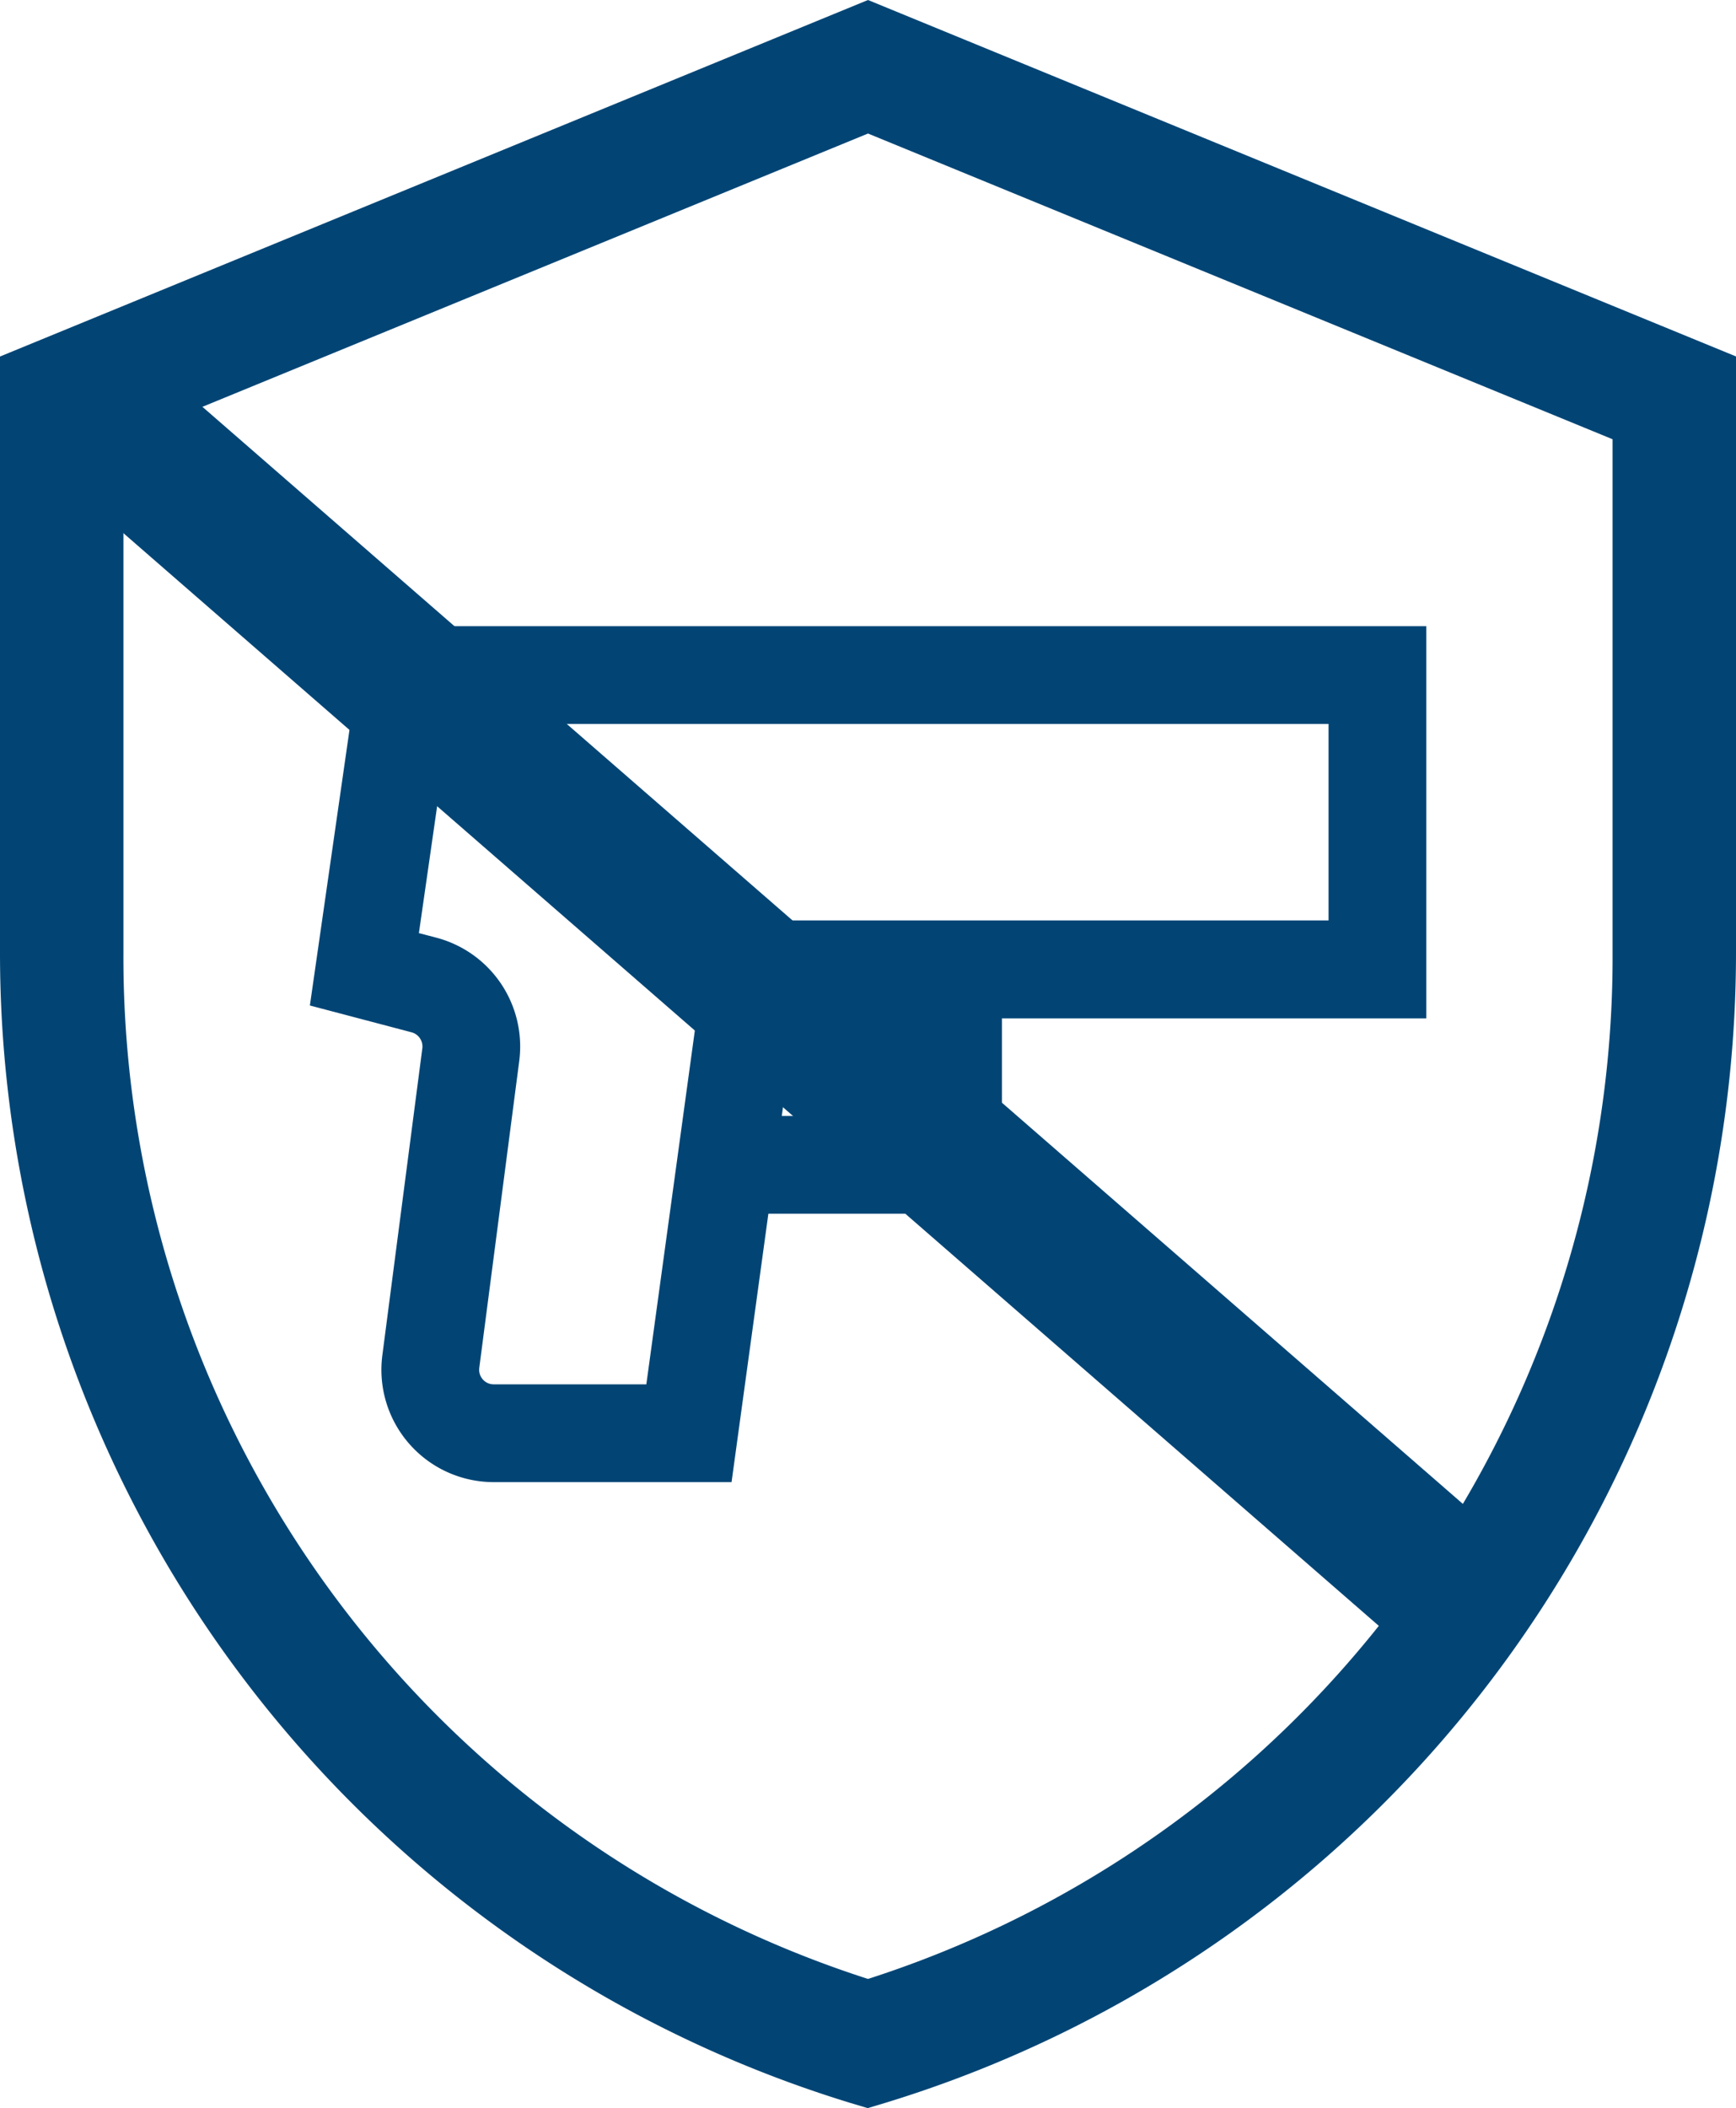
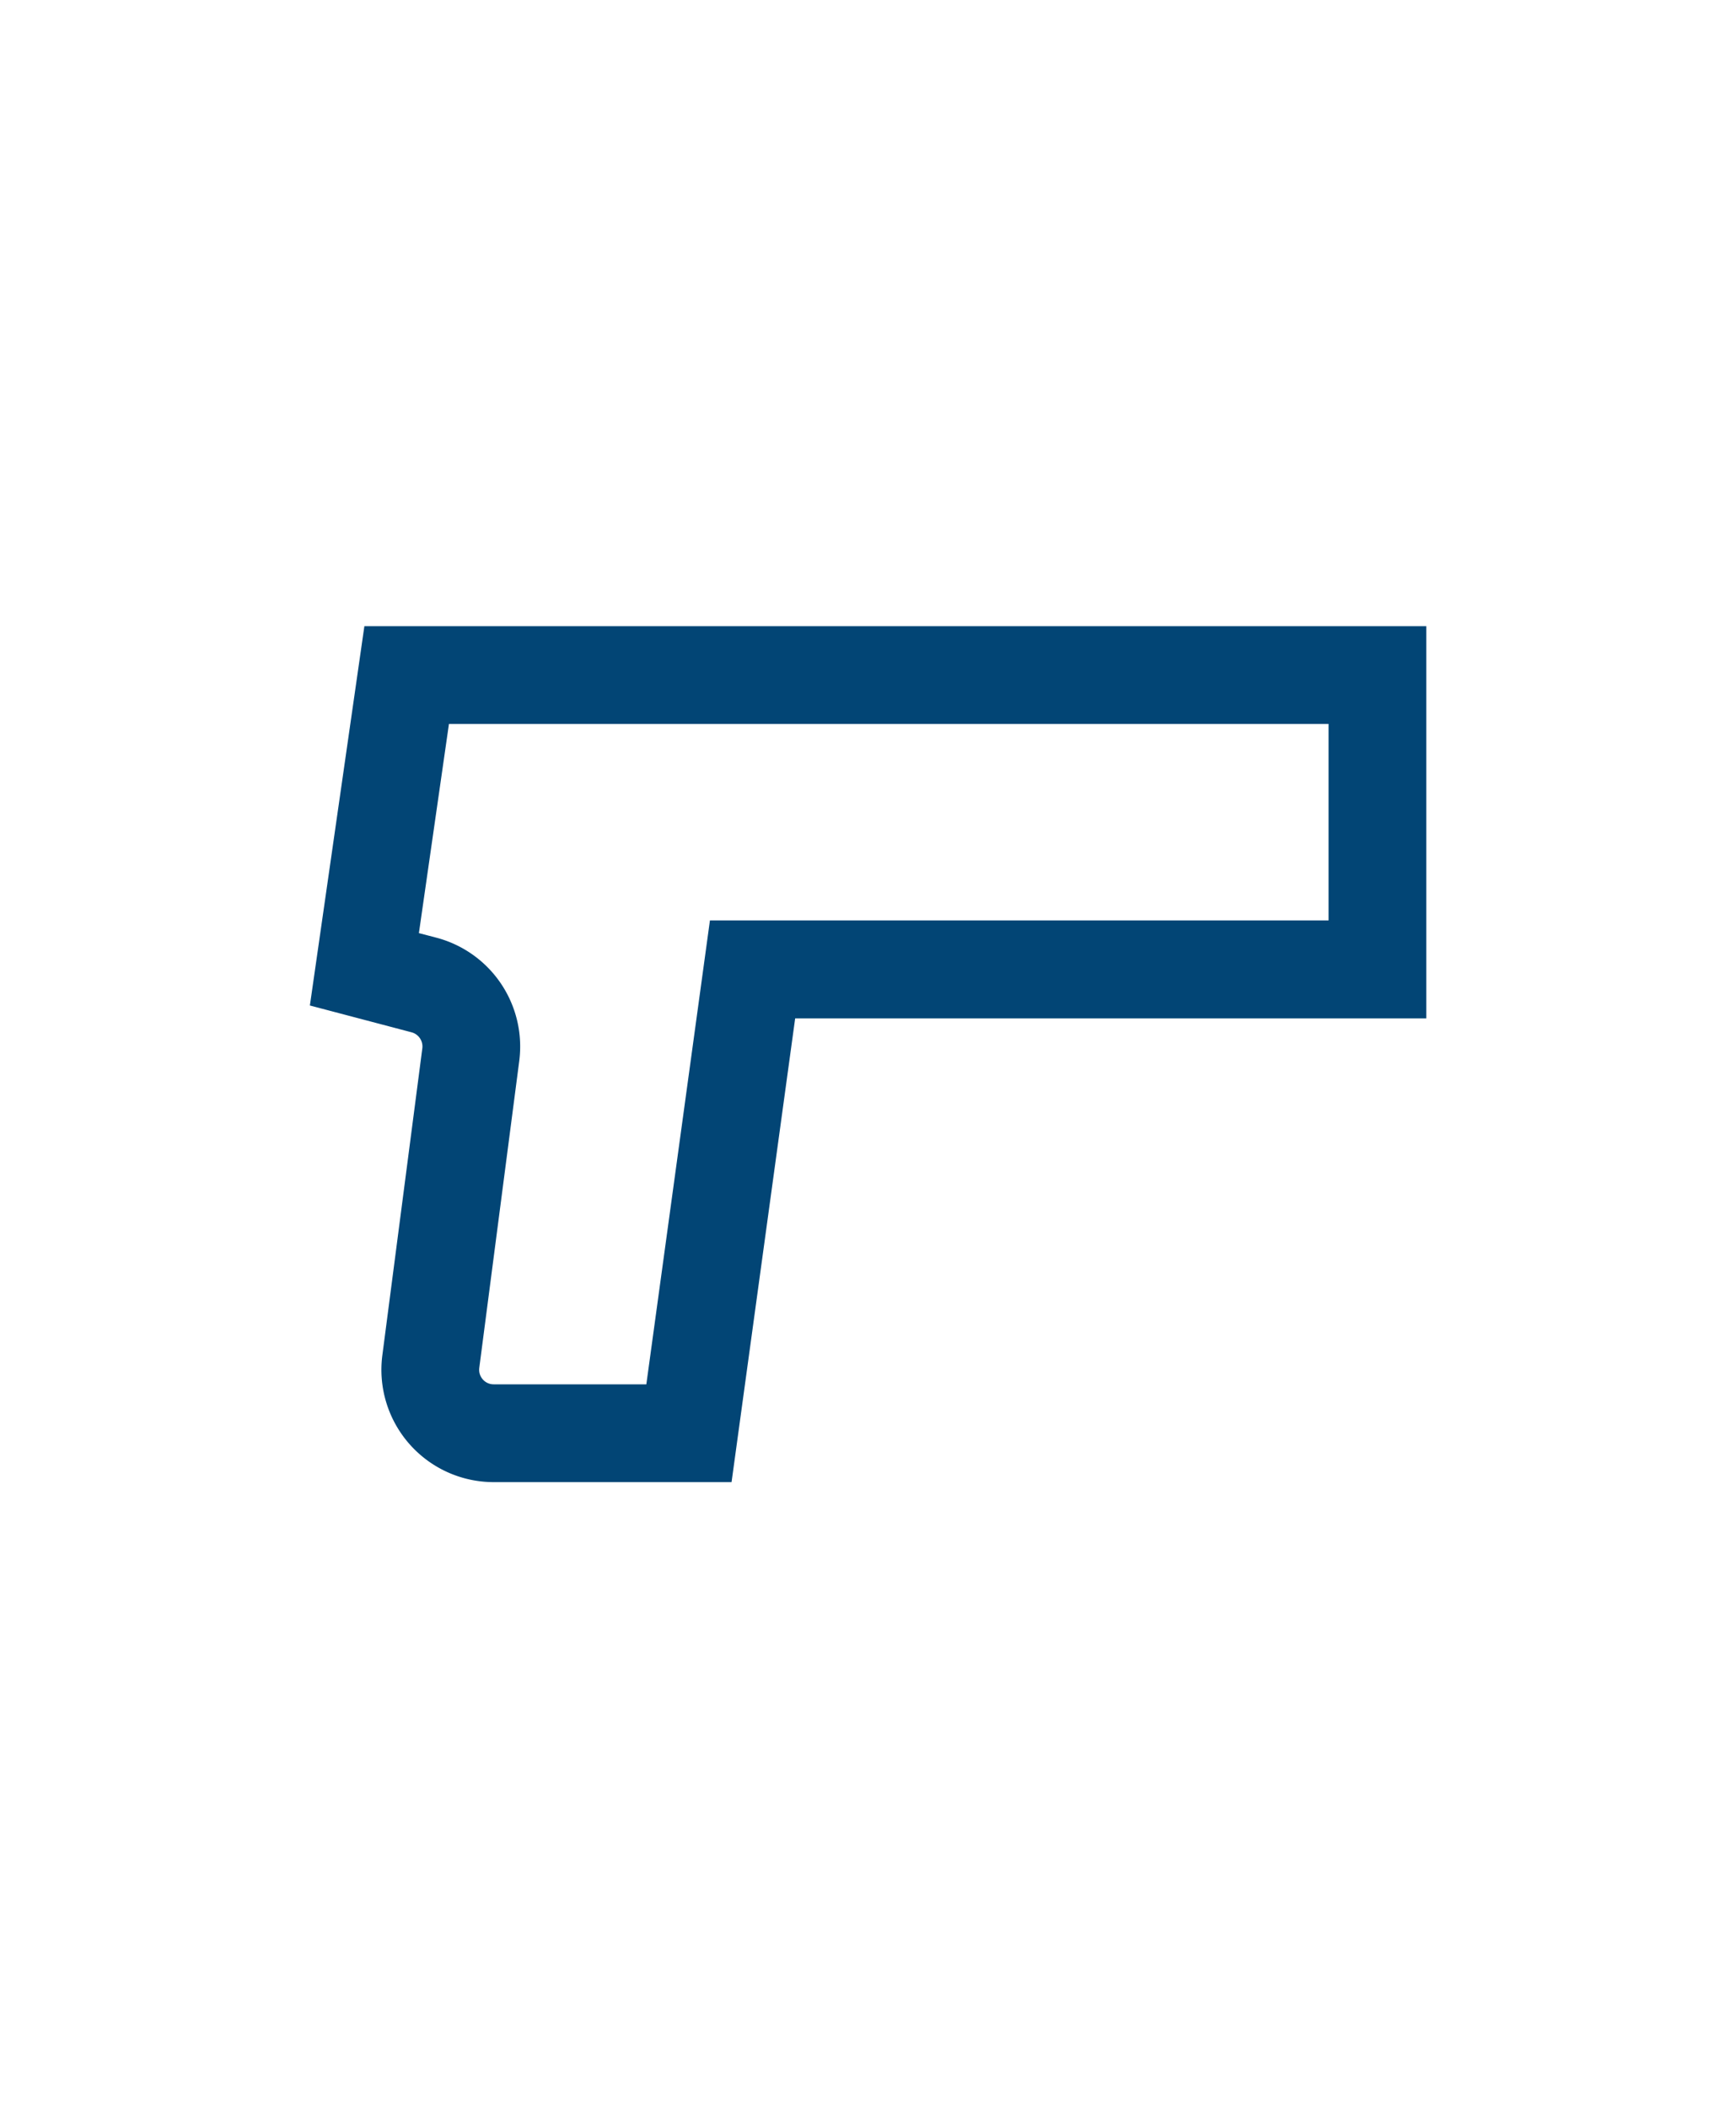
<svg xmlns="http://www.w3.org/2000/svg" id="vigilância_desarmada" data-name="vigilância desarmada" width="64.223" height="77.949" viewBox="0 0 64.223 77.949">
-   <path id="Caminho_371" data-name="Caminho 371" d="M33.922,79.949l-.669-.2A44.458,44.458,0,0,1,1.81,37.226V15.182L33.922,2,66.033,15.179V37.223A44.464,44.464,0,0,1,34.59,79.742l-.669.2ZM6.376,18.241V37.226A39.687,39.687,0,0,0,33.922,75.169,39.692,39.692,0,0,0,61.467,37.226V18.241L33.922,6.937Z" transform="translate(-1.81 -2)" fill="#024575" />
  <g id="g1816" transform="translate(11.464 23.153)">
    <g id="g1822">
      <g id="path1824">
        <path id="Caminho_372" data-name="Caminho 372" d="M50.5,100.477H41.7a4.154,4.154,0,0,1-4.119-4.691l1.479-11.349a.542.542,0,0,0-.4-.592L34.9,82.854,36.916,68.83H76.2v14.5H52.853L50.5,100.477Zm-11.571-20.3.651.17A4.162,4.162,0,0,1,42.646,84.9L41.167,96.251a.539.539,0,0,0,.128.426.531.531,0,0,0,.405.184h5.647L49.7,79.708H72.586V72.443H40.045l-1.112,7.736Z" transform="translate(-34.9 -68.83)" fill="#024575" />
      </g>
    </g>
    <g id="g1838" transform="translate(14.312 12.687)">
      <g id="path1840">
-         <path id="Caminho_373" data-name="Caminho 373" d="M87.5,114.485H76.21v-3.613h7.674V105.45H87.5Z" transform="translate(-76.21 -105.45)" fill="#024575" />
-       </g>
+         </g>
    </g>
  </g>
-   <rect id="Retângulo_87" data-name="Retângulo 87" width="5.443" height="67.944" transform="translate(1.266 16.843) rotate(-48.98)" fill="#024575" />
</svg>